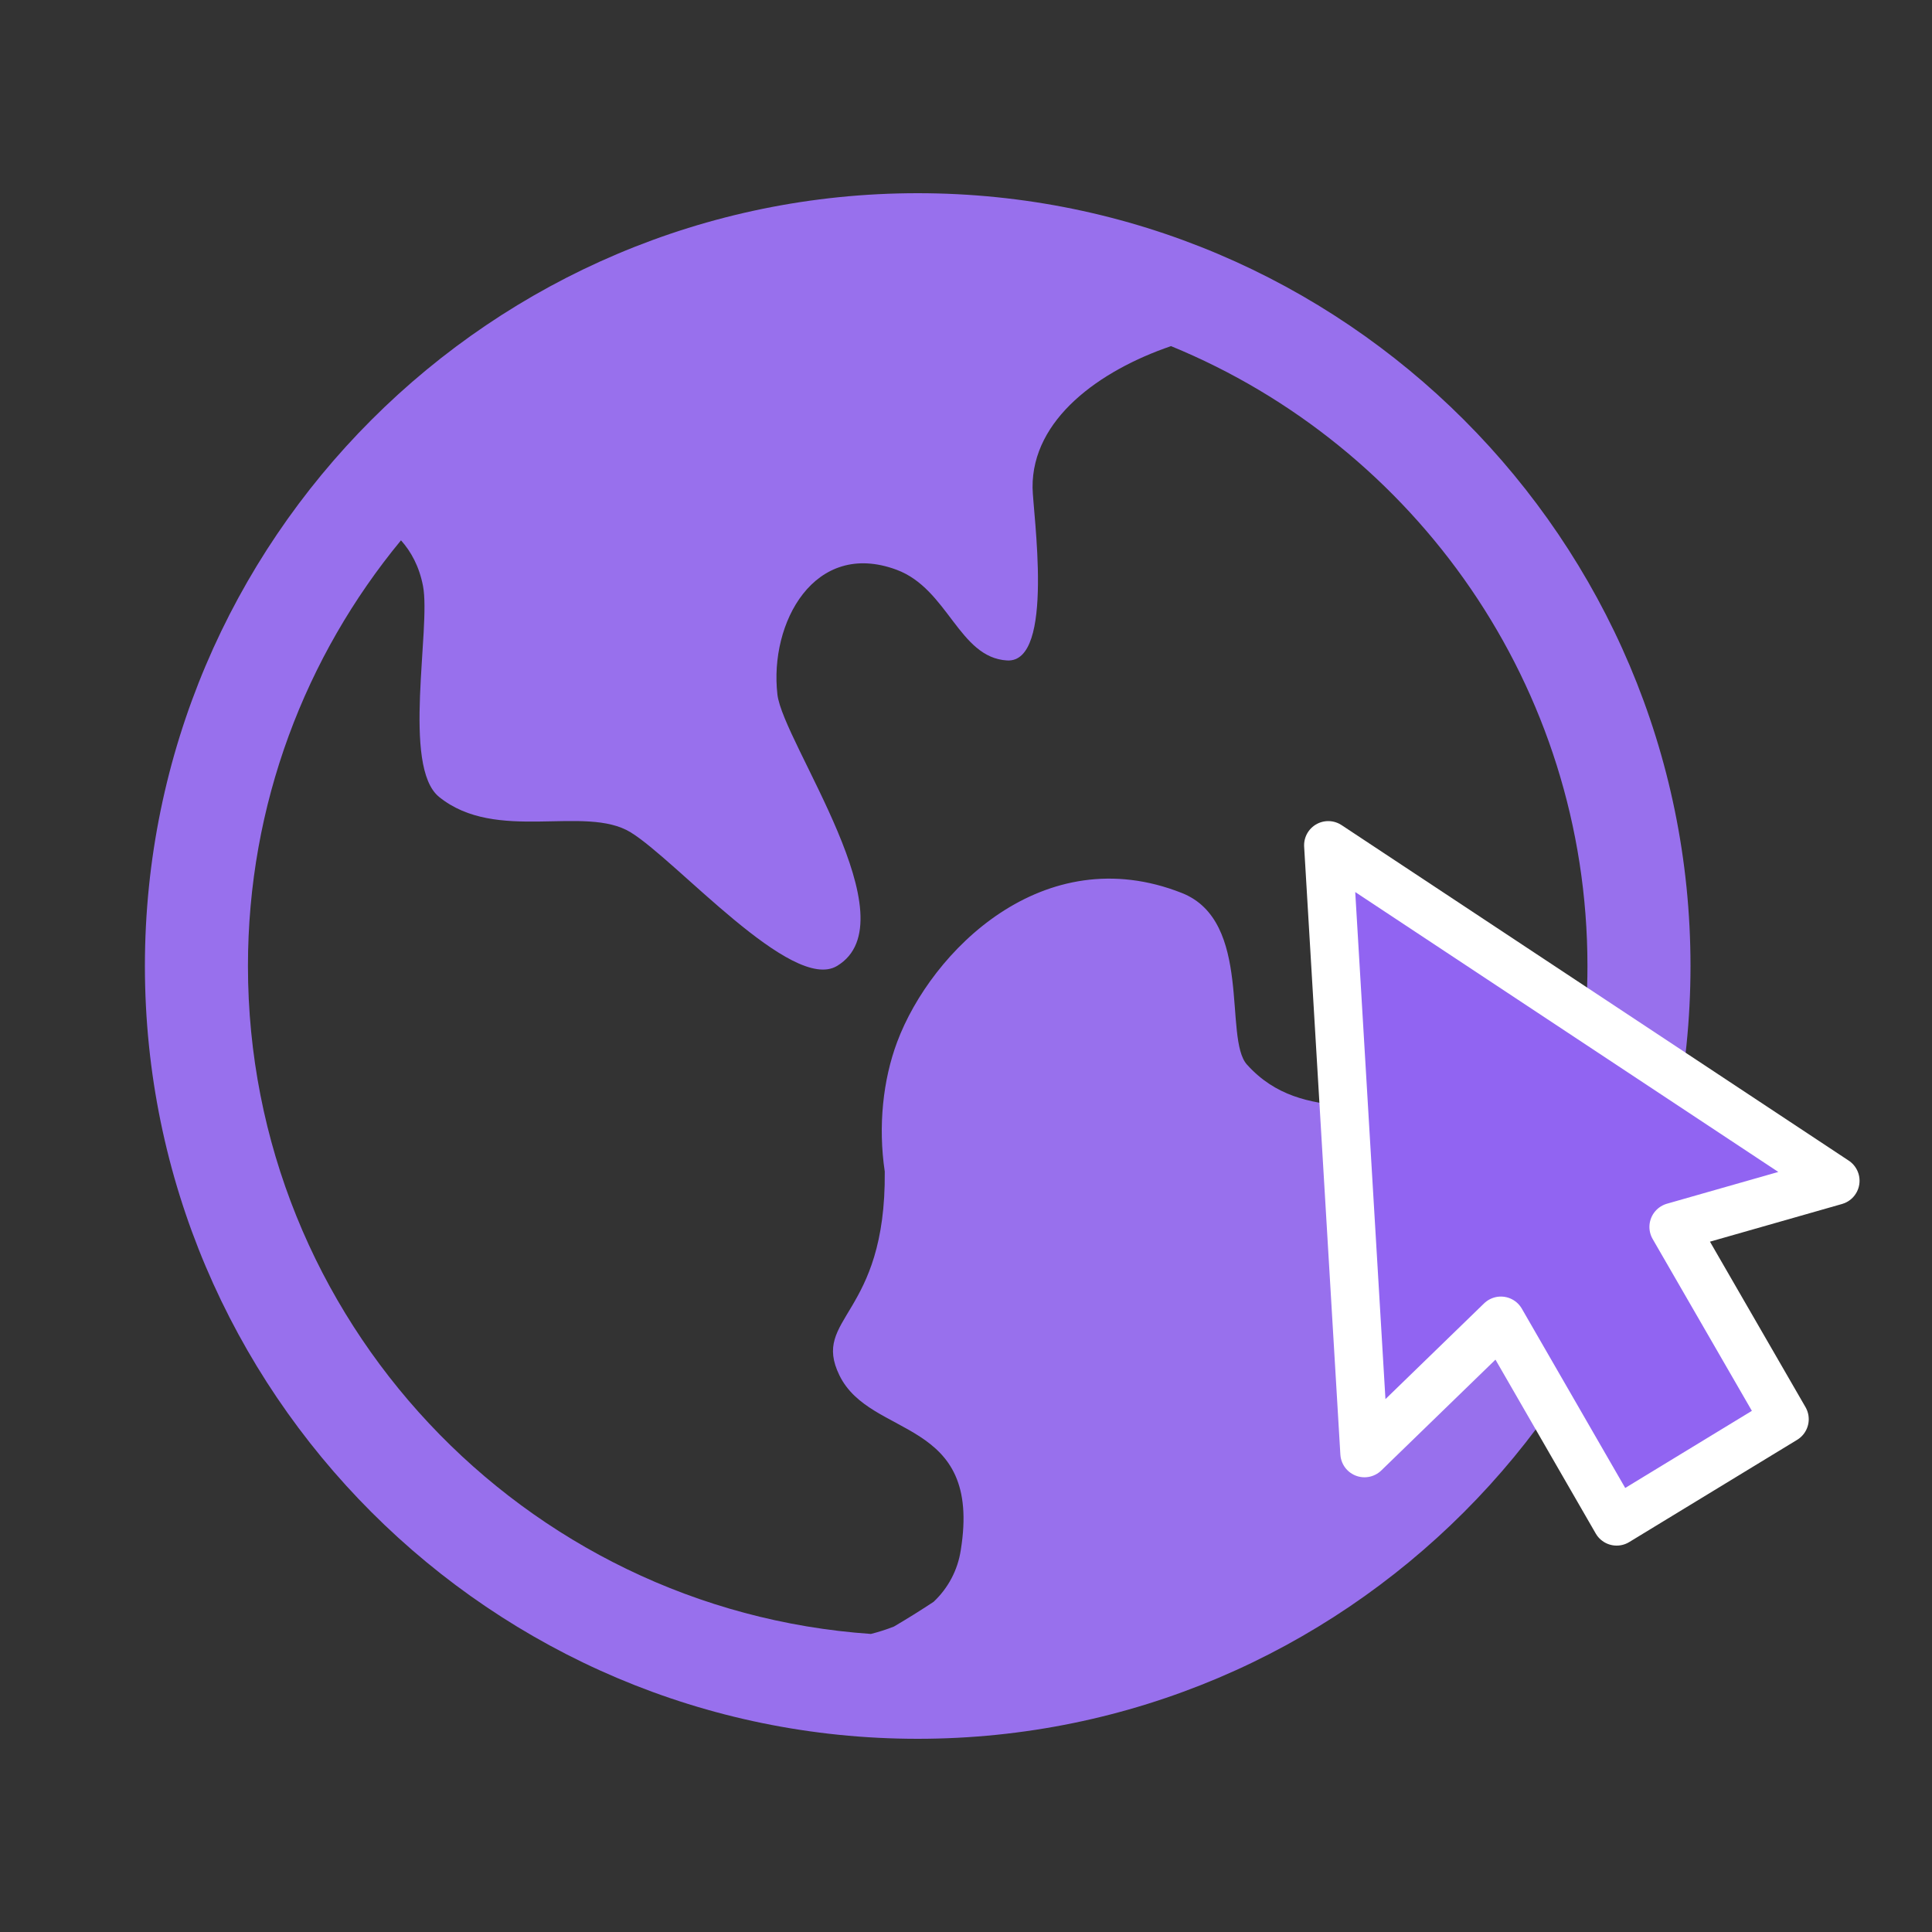
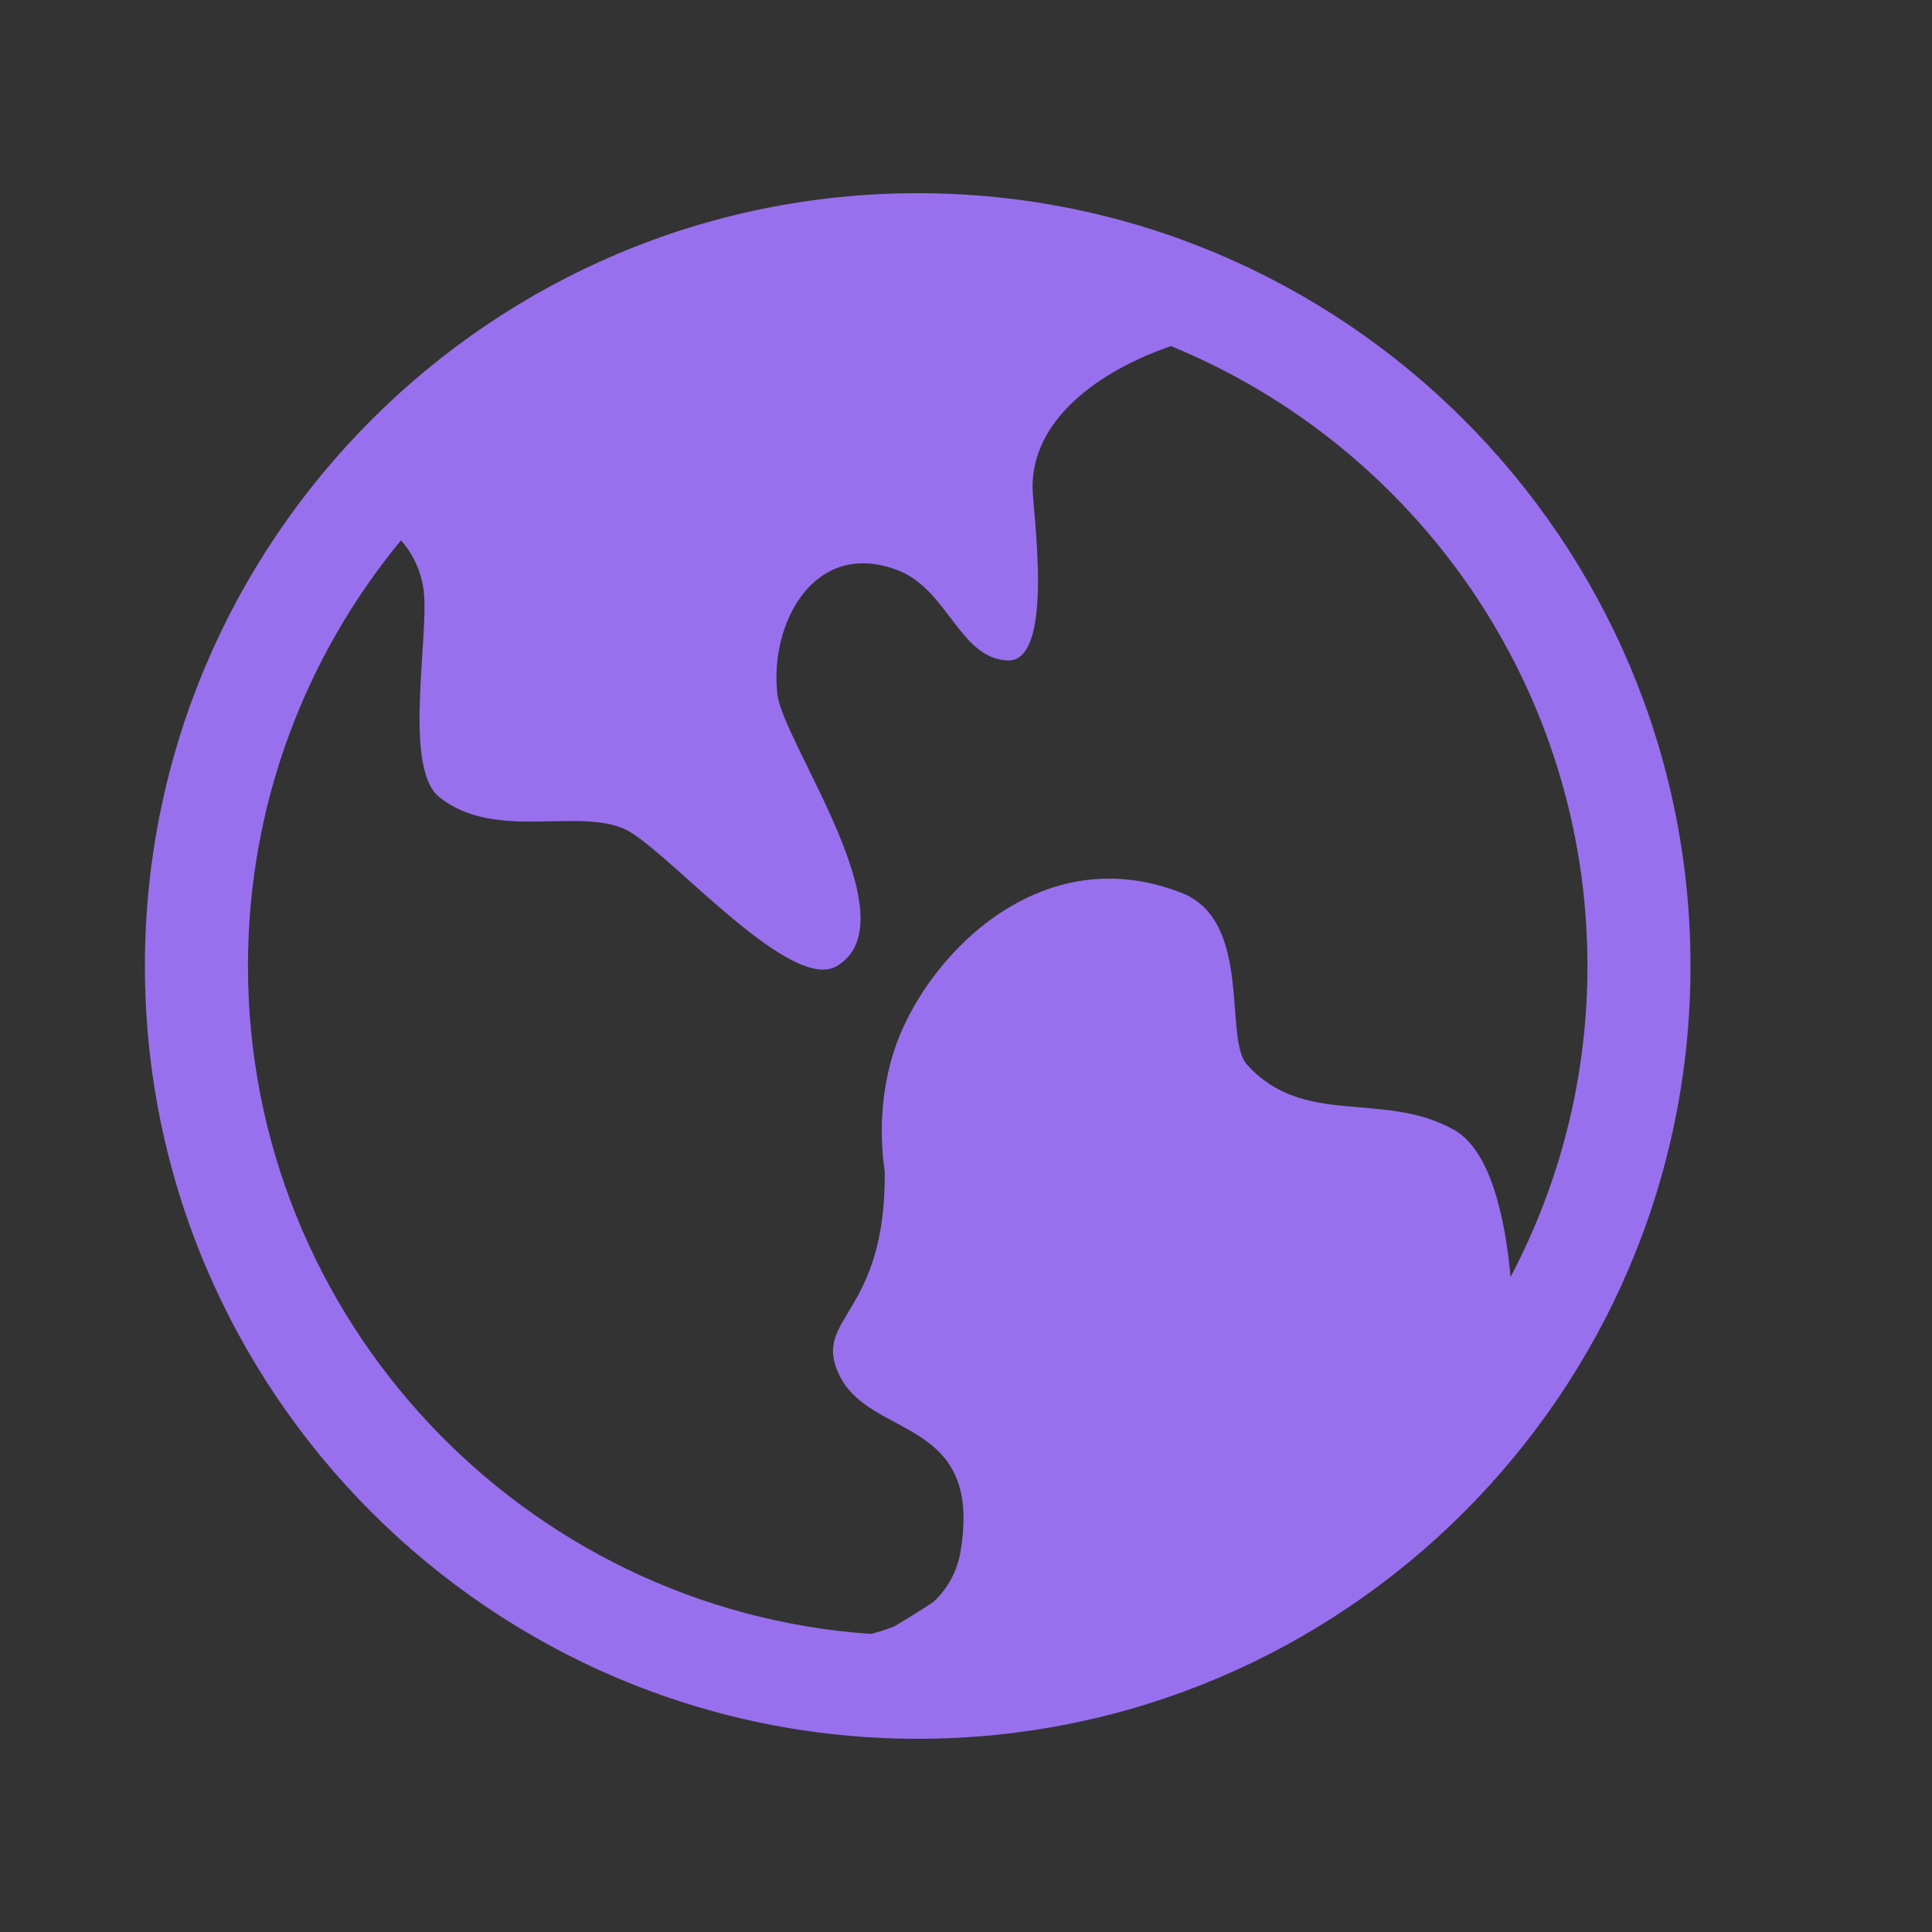
<svg xmlns="http://www.w3.org/2000/svg" width="80" height="80" viewBox="0 0 80 80" fill="none">
  <rect x="0" y="0" width="80" height="80" fill="#333333" stroke="none" />
  <path d="M38 8C20.355 8 6 22.355 6 40C6 57.645 20.355 72 38 72C55.645 72 70 57.645 70 40C70 22.355 55.645 8 38 8ZM10.267 40C10.267 33.312 12.646 27.169 16.604 22.374C17.019 22.838 17.359 23.451 17.516 24.266C17.85 26.011 16.628 31.741 18.182 32.999C20.555 34.92 24.226 33.306 26.116 34.466C28.028 35.639 32.795 41.112 34.656 40C37.783 38.132 32.421 30.752 32.191 28.756C31.85 25.798 33.716 22.332 37.121 23.591C39.259 24.382 39.703 27.231 41.7 27.348C43.696 27.466 42.764 21.197 42.756 20.187C42.735 17.358 45.522 15.346 48.489 14.332C58.594 18.477 65.733 28.417 65.733 40C65.733 44.645 64.579 49.025 62.551 52.876C62.319 50.392 61.715 47.629 60.204 46.782C57.269 45.139 54.003 46.71 51.634 44.082C50.655 42.996 51.887 38.143 48.938 36.977C43.204 34.71 38.559 39.387 37.15 43.144C36.561 44.715 36.356 46.636 36.636 48.51C36.693 54.532 33.578 54.535 34.76 56.952C36.054 59.597 40.684 58.658 39.782 64.196C39.657 65.012 39.261 65.763 38.658 66.328C38.12 66.684 37.572 67.025 37.016 67.352C36.705 67.474 36.387 67.576 36.063 67.658C21.672 66.66 10.267 54.641 10.267 40Z" fill="#9870ED" />
-   <path d="M69.299 50.805L73.896 58.766L66.942 63L62.149 54.688L56.5 60.171L55 35L76 48.893L69.299 50.805Z" fill="#9164F2" stroke="white" stroke-width="2" stroke-linejoin="round" />
</svg>